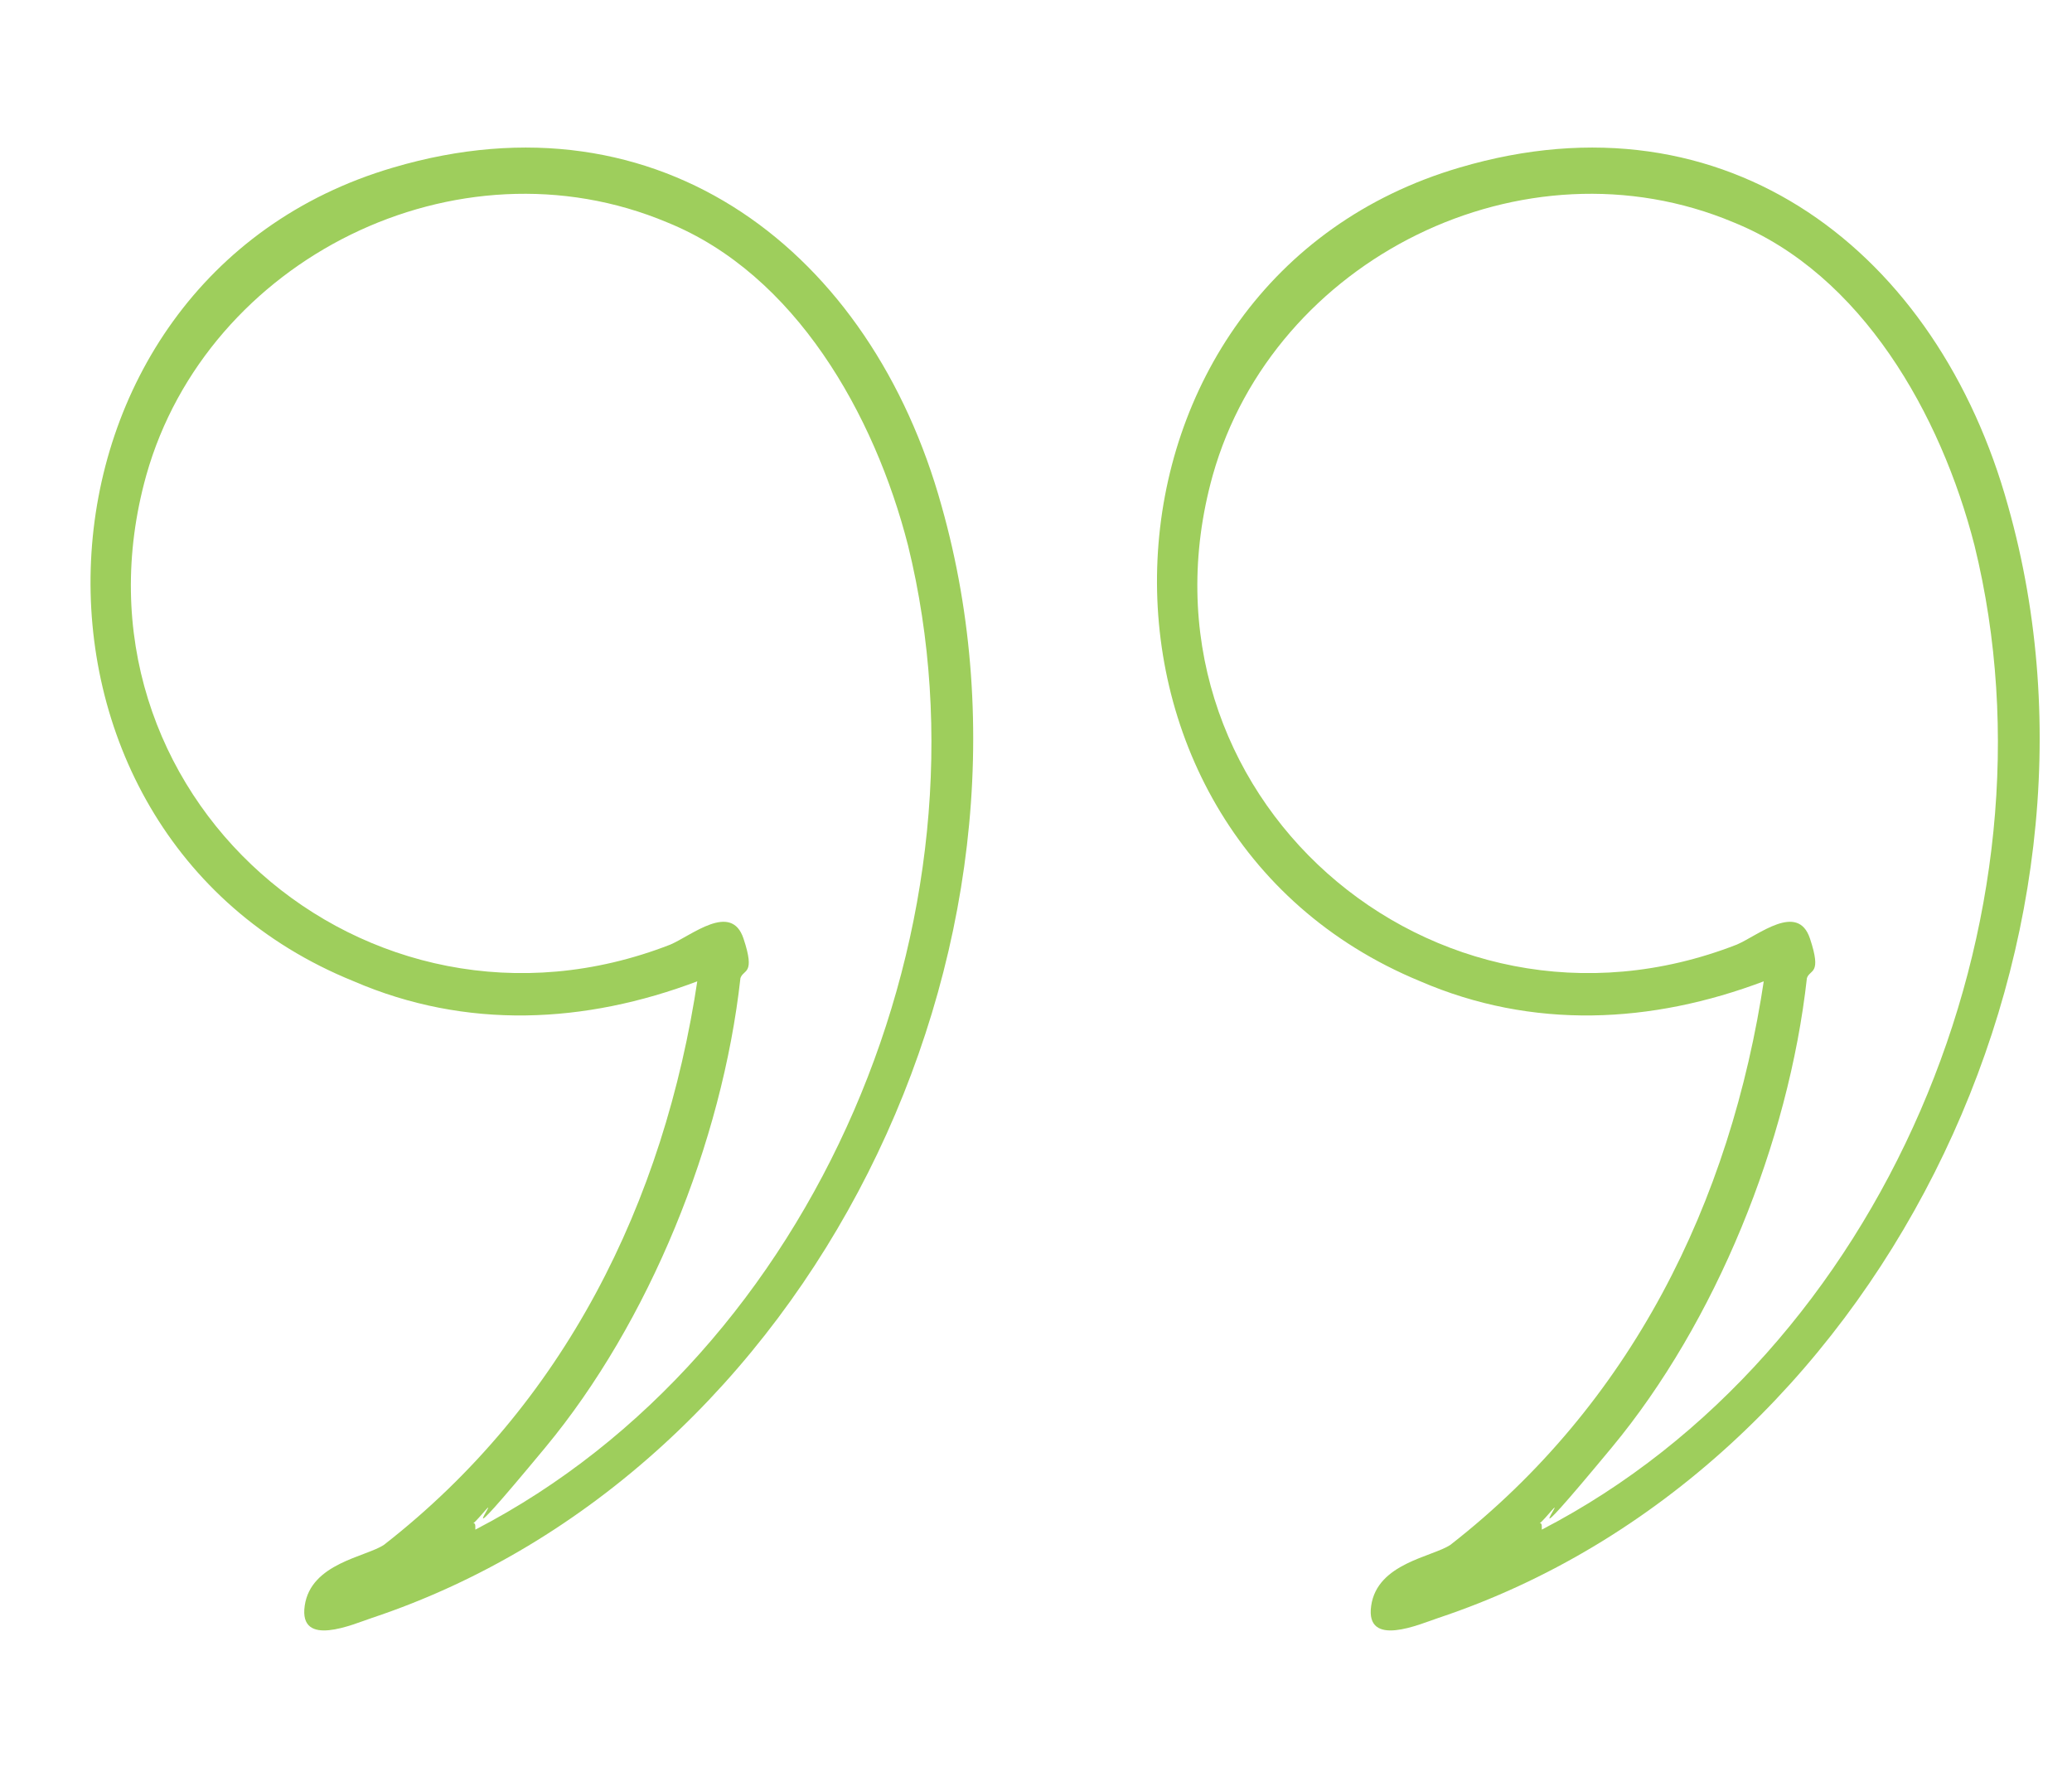
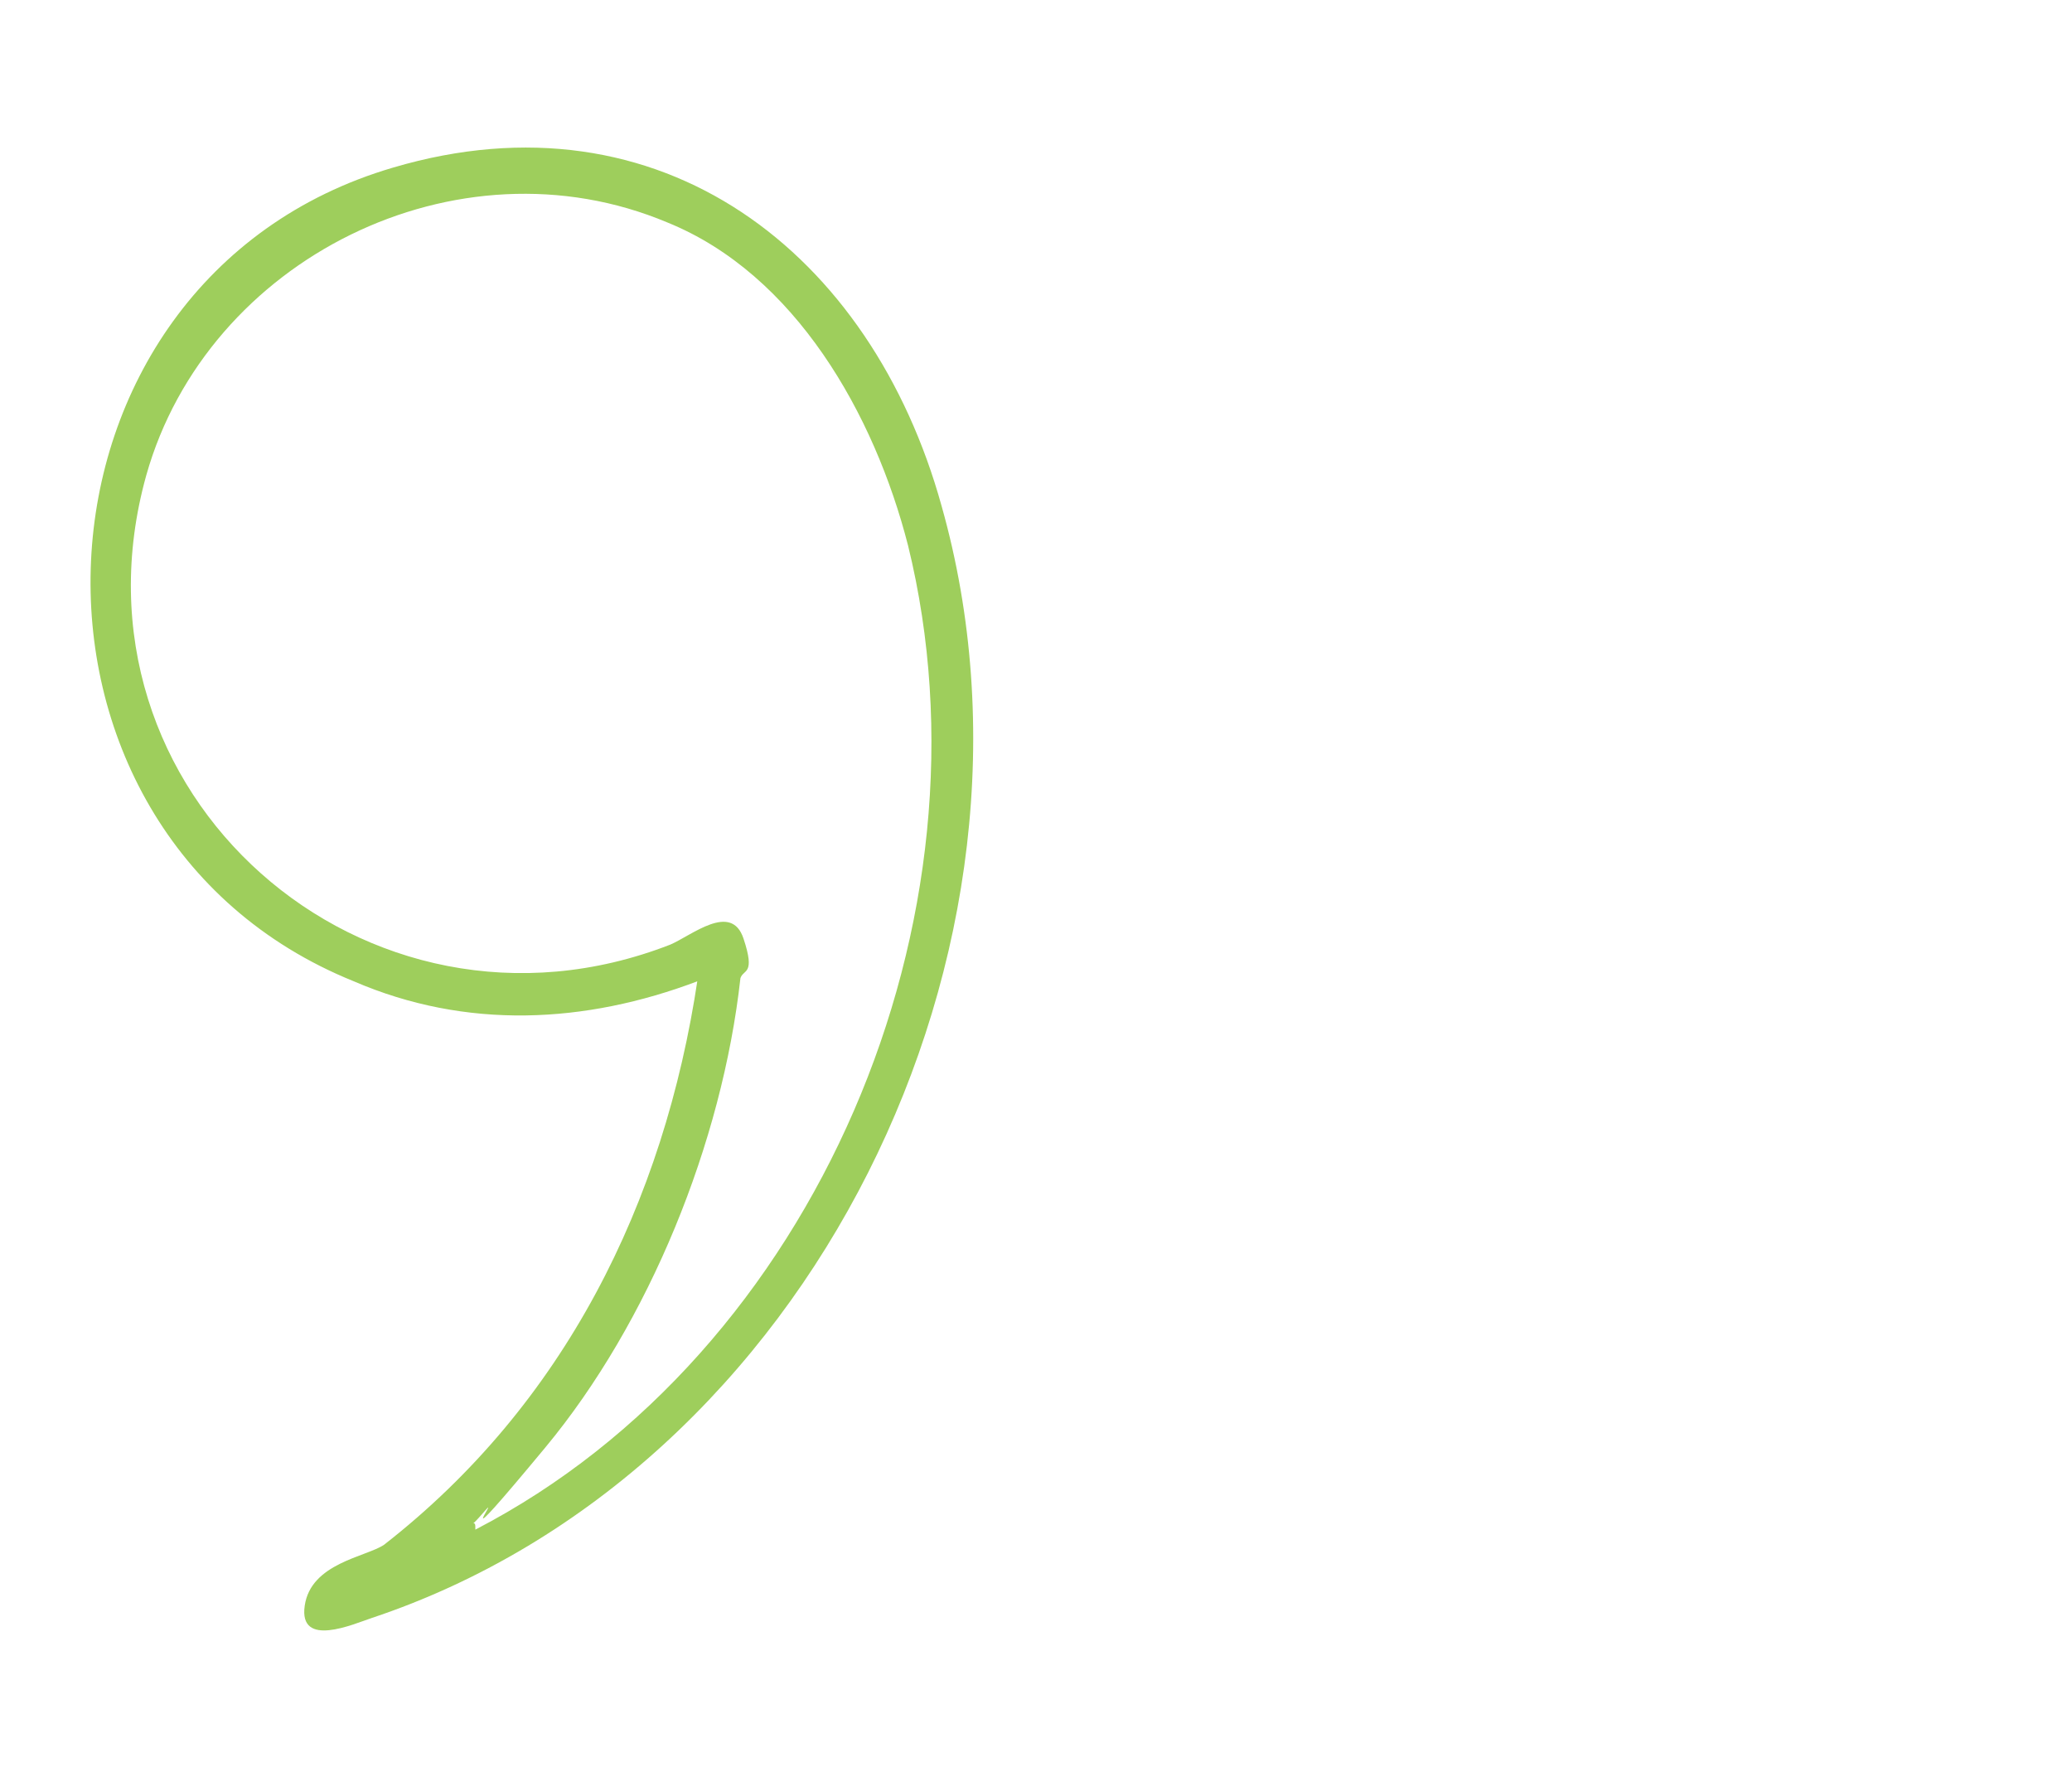
<svg xmlns="http://www.w3.org/2000/svg" id="Layer_1" version="1.1" viewBox="0 0 68 58">
  <defs>
    <style>
      .st0 {
        fill: #9ece5c;
      }
    </style>
  </defs>
-   <path class="st0" d="M57.9,32.2c-3.7,1.4-7.6,1.6-11.3,0-12.1-5-11.3-23,1.3-26.7,8.8-2.6,15.7,2.8,18,11.1,4.1,14.5-4.3,31.7-18.7,36.5-.6.2-2.4,1-2.2-.4s2-1.6,2.6-2c5.9-4.6,9.2-11.2,10.3-18.6ZM50.6,50.2c11.2-5.8,17.2-20.1,14.2-32.3-1.1-4.3-3.7-8.9-7.9-10.6-6.9-2.9-15.1,1.2-17.1,8.3-2.9,10.4,7.2,19.3,17.2,15.4.7-.3,2-1.4,2.4-.2s0,1-.1,1.3c-.6,5.4-3,11.3-6.4,15.4s-1.4,1.4-2,2.1-.3.2-.3.5Z" />
  <path class="st0" d="M22.9,32.2c-3.7,1.4-7.6,1.6-11.3,0C-.5,27.3.3,9.2,12.9,5.5c8.8-2.6,15.7,2.8,18,11.1,4.1,14.5-4.3,31.7-18.7,36.5-.6.2-2.4,1-2.2-.4s2-1.6,2.6-2c5.9-4.6,9.2-11.2,10.3-18.6ZM15.6,50.2c11.2-5.8,17.2-20.1,14.2-32.3-1.1-4.3-3.7-8.9-7.9-10.6-6.9-2.9-15.1,1.2-17.1,8.3-2.9,10.4,7.2,19.3,17.2,15.4.7-.3,2-1.4,2.4-.2s0,1-.1,1.3c-.6,5.4-3,11.3-6.4,15.4s-1.4,1.4-2,2.1-.3.2-.3.5Z" />
</svg>